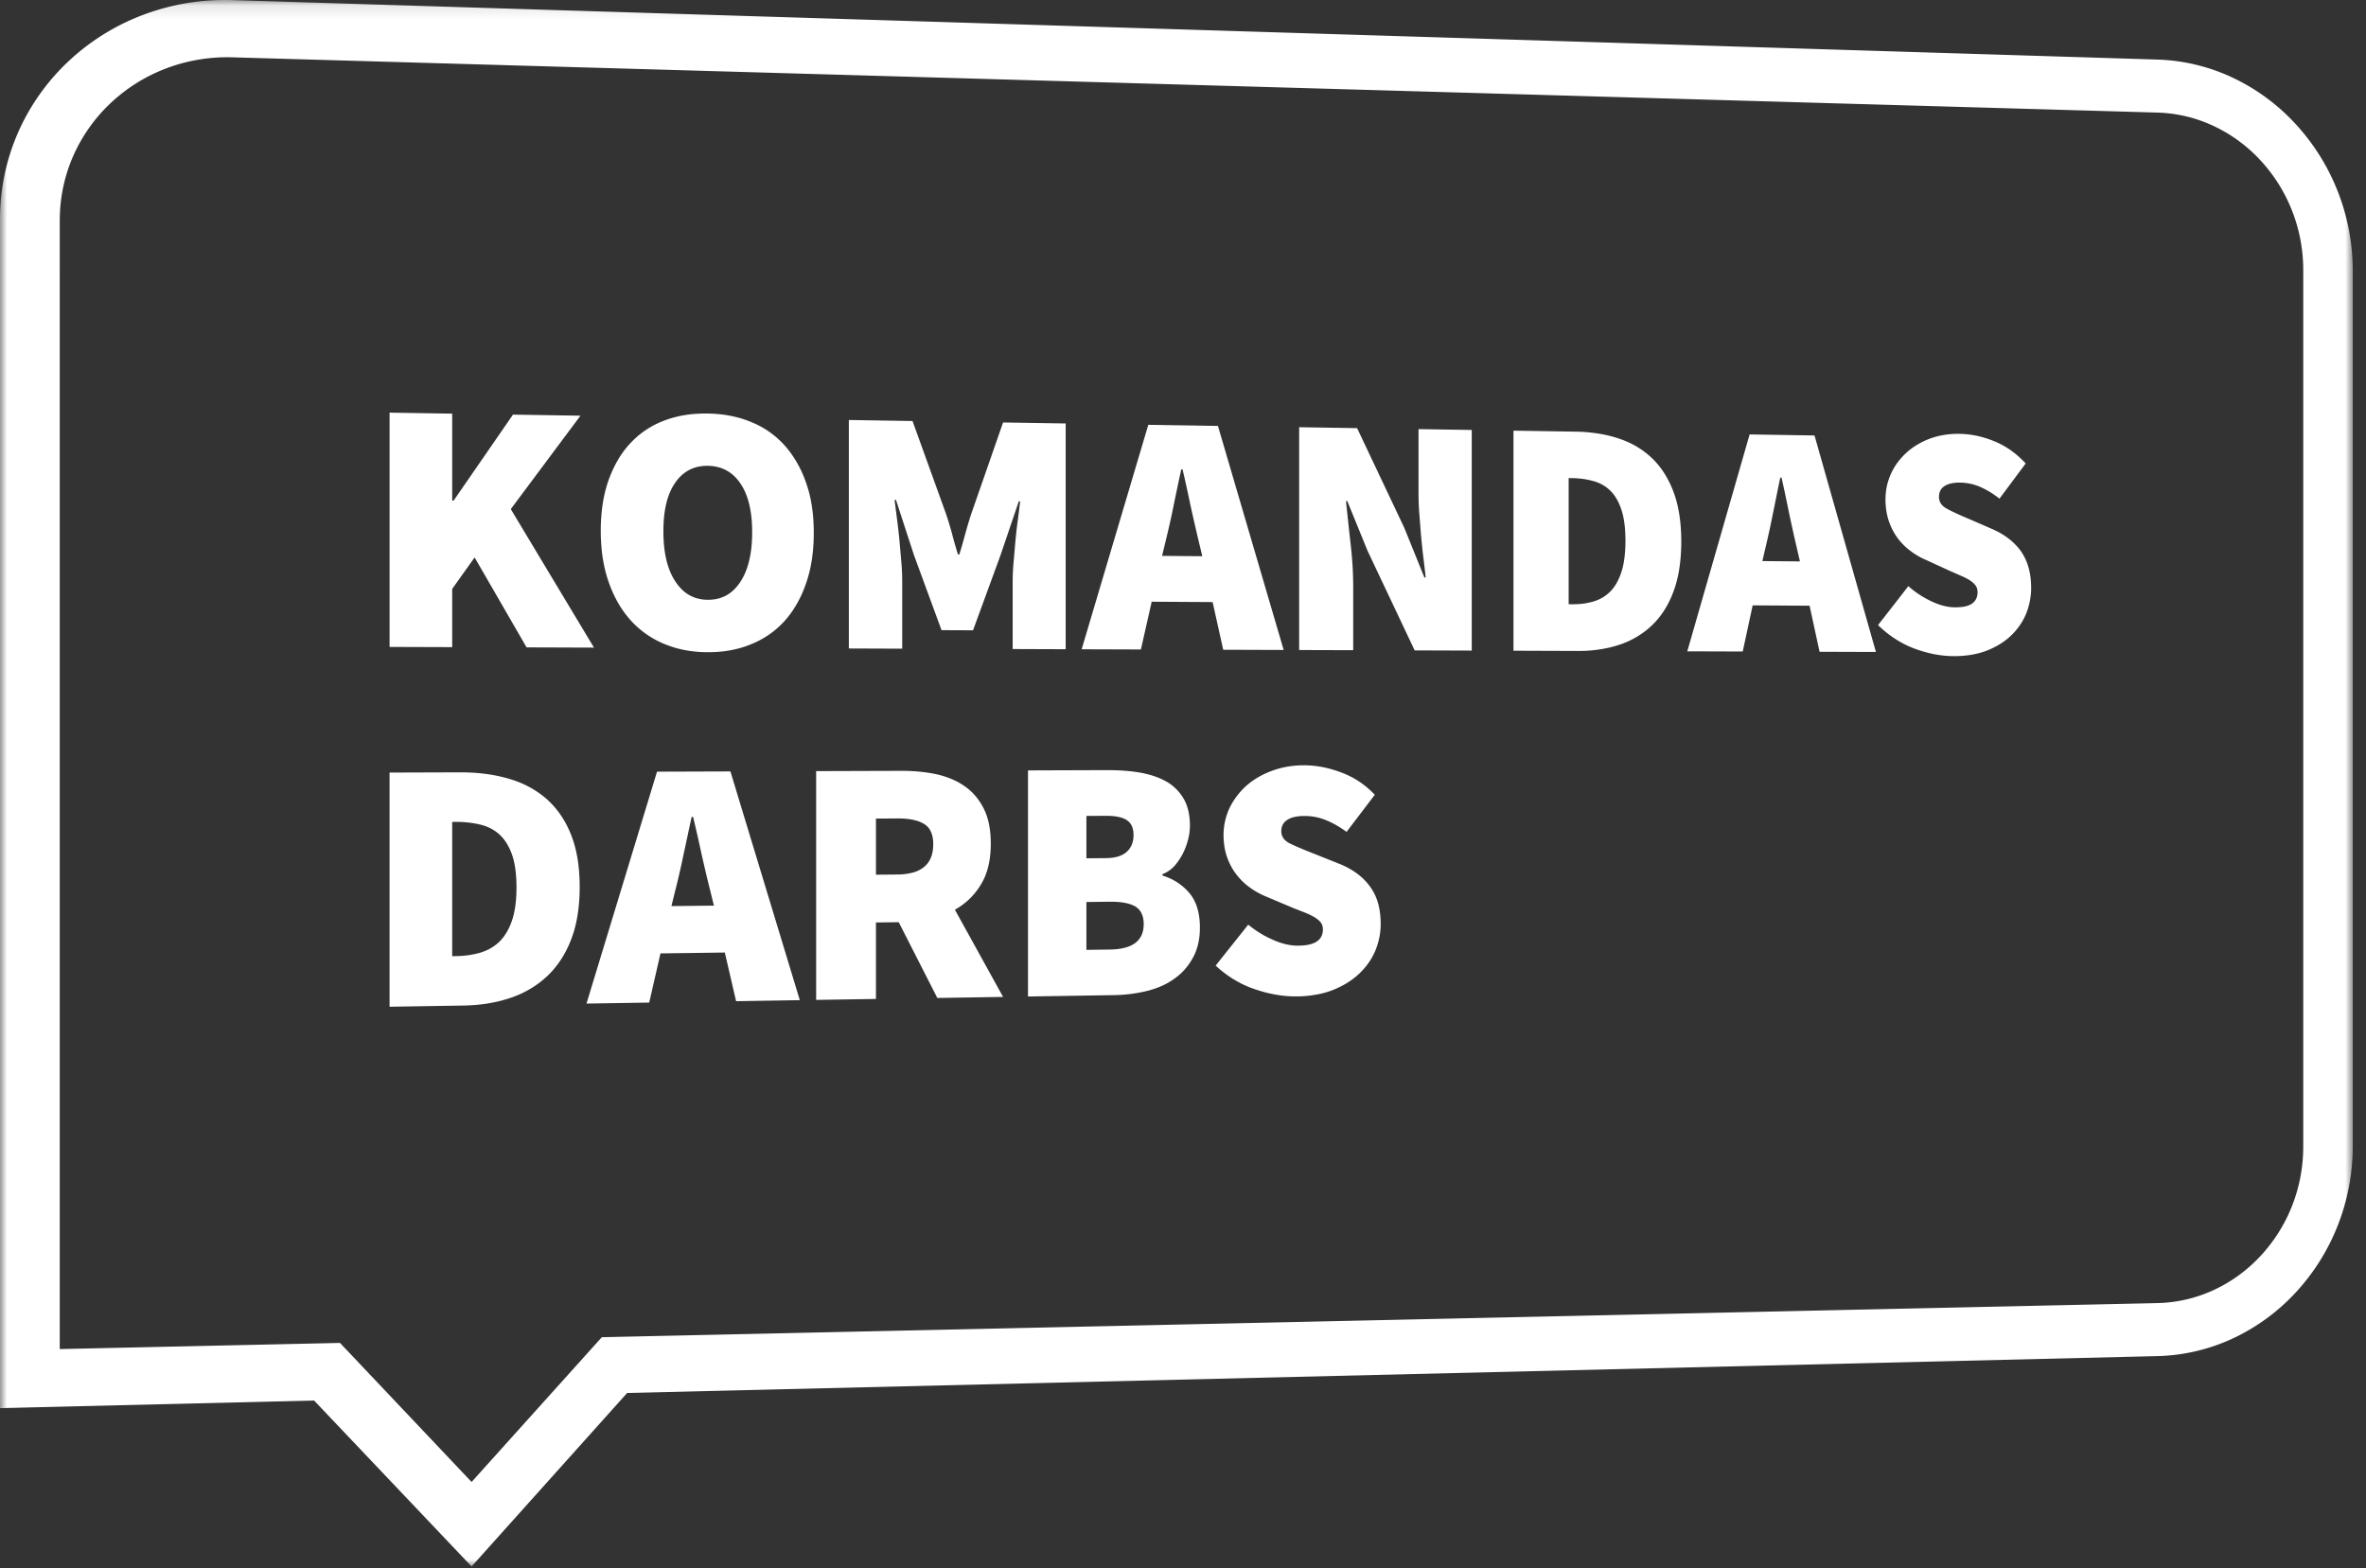
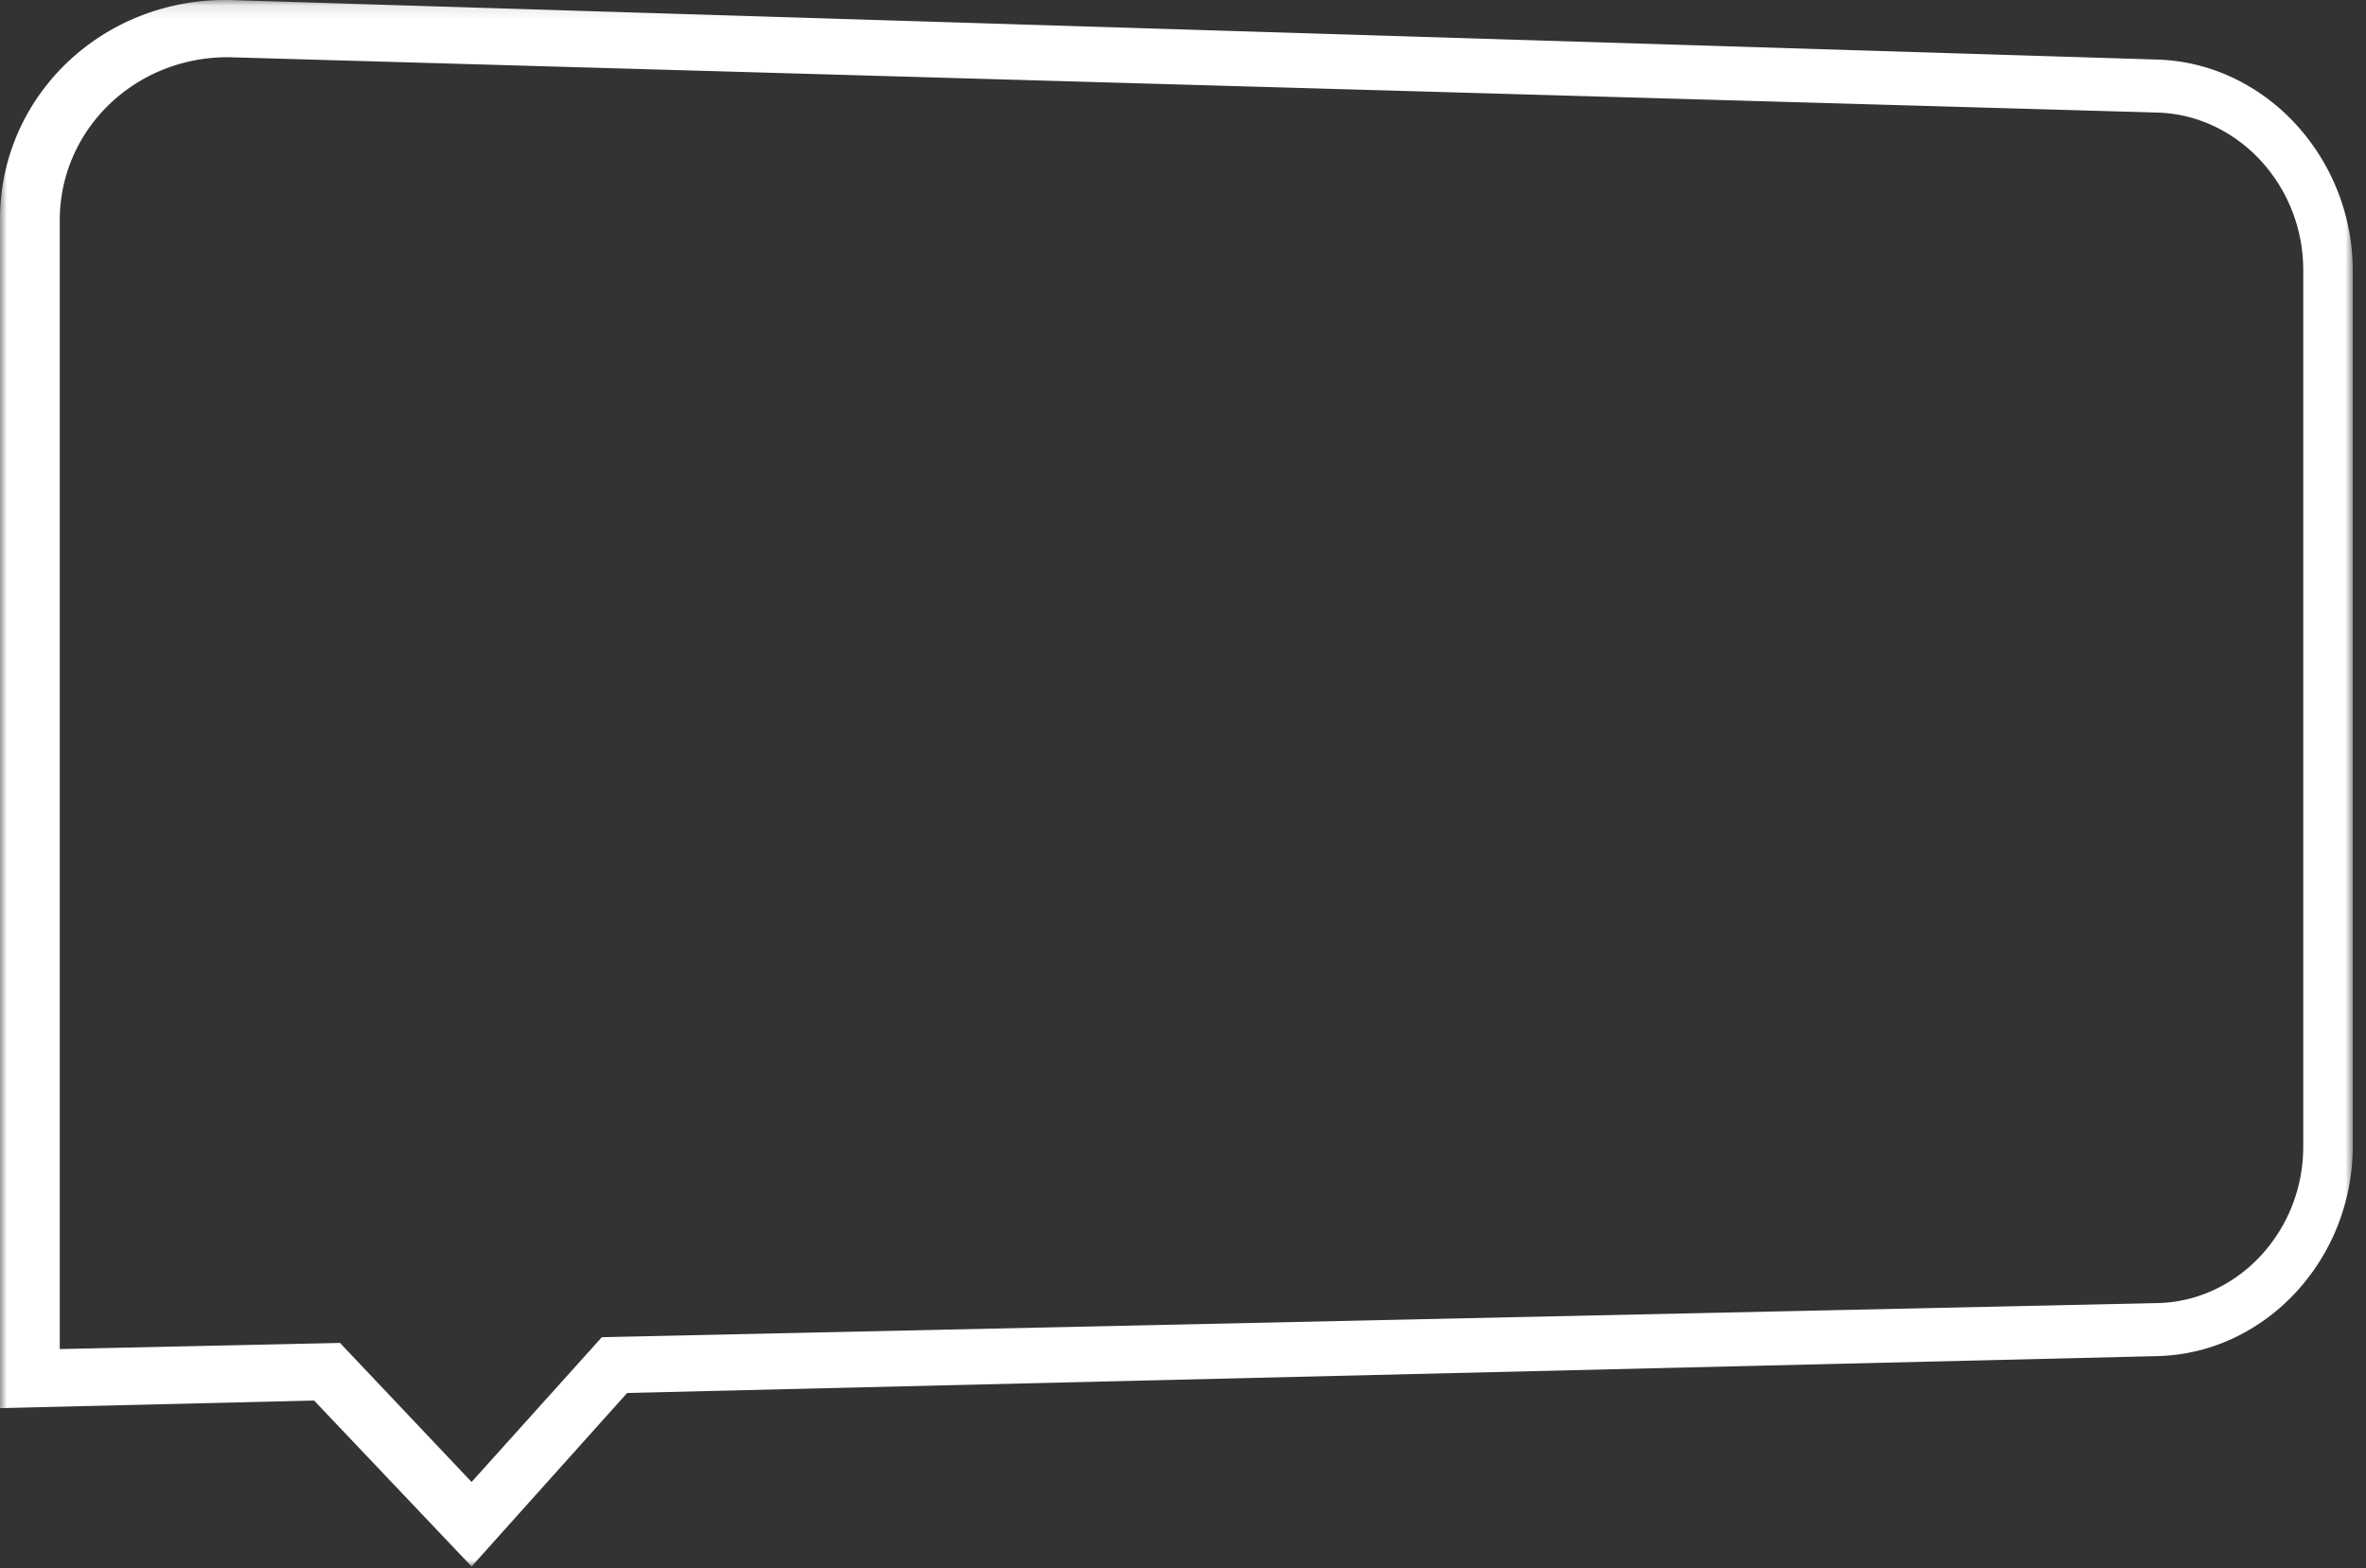
<svg xmlns="http://www.w3.org/2000/svg" xmlns:xlink="http://www.w3.org/1999/xlink" width="172" height="114" viewBox="0 0 172 114">
  <rect x="0" y="0" width="172" height="114" fill="#333333" stroke="none" />
  <defs>
-     <path id="a" d="M0 .11h171.04V114H0z" />
+     <path id="a" d="M0 .11h171.04V114H0" />
  </defs>
  <g fill="none" fill-rule="evenodd">
-     <path fill="#FFF" d="M147.473 41.28a4.006 4.006 0 0 0-.23-.629 3.61 3.61 0 0 0-.72-1.042 4.424 4.424 0 0 0-.48-.433 5.26 5.26 0 0 0-.56-.379 6.308 6.308 0 0 0-.635-.325l-1.75-.761a23.994 23.994 0 0 1-.896-.39c-.131-.062-.252-.12-.364-.176a9.4 9.4 0 0 1-.31-.161 1.343 1.343 0 0 1-.248-.168.952.952 0 0 1-.18-.199.854.854 0 0 1-.142-.487c0-.089.009-.172.026-.249a.809.809 0 0 1 .201-.396.849.849 0 0 1 .174-.145c.069-.043.143-.08.223-.112.08-.032.167-.059.26-.081a2.31 2.31 0 0 1 .297-.047 3.624 3.624 0 0 1 .728.011 3.896 3.896 0 0 1 .738.158c.118.038.234.082.348.131a6.181 6.181 0 0 1 1.043.589 8.7 8.7 0 0 1 .36.265l1.904-2.557a7.042 7.042 0 0 0-1.065-.946 5.953 5.953 0 0 0-1.204-.665 7.565 7.565 0 0 0-1.264-.397 6.57 6.57 0 0 0-2.385-.07 5.451 5.451 0 0 0-2.374.985 4.457 4.457 0 0 0-.374.307 5.176 5.176 0 0 0-.64.706 4.523 4.523 0 0 0-.657 1.261 4.357 4.357 0 0 0-.203.944 4.735 4.735 0 0 0-.026.494 5.542 5.542 0 0 0 .06.808 4.683 4.683 0 0 0 .175.739 5.482 5.482 0 0 0 .279.662 4.395 4.395 0 0 0 .57.85 4.861 4.861 0 0 0 .473.472c.083.073.17.141.258.207a4.787 4.787 0 0 0 .548.365 5.52 5.52 0 0 0 .57.286l1.807.828.228.098.212.093.199.088.187.083a5.33 5.33 0 0 1 .475.24 2.414 2.414 0 0 1 .251.17c.037.03.07.059.104.09l.088.093c.027.032.05.063.074.096a.594.594 0 0 1 .06.103.777.777 0 0 1 .067.237 1.17 1.17 0 0 1-.016.386.917.917 0 0 1-.367.567 1.066 1.066 0 0 1-.222.123 1.768 1.768 0 0 1-.282.088c-.104.023-.218.04-.343.051a4.574 4.574 0 0 1-.402.016 3.364 3.364 0 0 1-.83-.111 4.793 4.793 0 0 1-.879-.324 7 7 0 0 1-1.682-1.103l-2.203 2.831c.2.195.405.375.615.544a7.69 7.69 0 0 0 1.326.854c.232.117.47.222.713.313.246.09.489.168.73.236a7.978 7.978 0 0 0 1.426.274 7.75 7.75 0 0 0 1.968-.062c.199-.034.392-.076.579-.125a5.326 5.326 0 0 0 1.04-.396 5.358 5.358 0 0 0 .882-.543 4.755 4.755 0 0 0 1.266-1.464c.077-.141.148-.287.212-.438a5.155 5.155 0 0 0 .349-1.404c.016-.161.024-.322.024-.486 0-.268-.016-.526-.046-.771a4.984 4.984 0 0 0-.138-.7M128.118 40.793l.254-1.09a65.173 65.173 0 0 0 .532-2.457l.133-.65.128-.636.127-.626.128-.614h.09l.134.607.136.623c.045.21.089.424.134.64l.135.66.14.656.137.63a87.757 87.757 0 0 0 .271 1.188l.252 1.093-2.731-.024zm-.927-9.208l-4.531 15.77 4.03.013.723-3.355 4.138.026.725 3.348 4.097.014-4.464-15.74-4.718-.076zM118.144 39.979a8.29 8.29 0 0 1-.056.604 6.265 6.265 0 0 1-.093.544 4.736 4.736 0 0 1-.296.91 4.022 4.022 0 0 1-.19.377 3.367 3.367 0 0 1-.219.33 2.674 2.674 0 0 1-.244.28 3.026 3.026 0 0 1-.57.434 2.852 2.852 0 0 1-.674.282 4.83 4.83 0 0 1-1.129.184c-.132.007-.266.01-.401.01l-.236-.002v-9.173l.236.003a6.82 6.82 0 0 1 .791.057 5.667 5.667 0 0 1 .74.149 2.987 2.987 0 0 1 .673.268 2.718 2.718 0 0 1 .814.69c.078.1.15.207.218.323.069.115.133.239.192.37a4.63 4.63 0 0 1 .294.89c.038.169.07.347.094.537.026.19.044.39.056.602a10.839 10.839 0 0 1 0 1.331m3.936-2.568a9.327 9.327 0 0 0-.175-.86 7.67 7.67 0 0 0-.555-1.501 6.917 6.917 0 0 0-.366-.65 6.108 6.108 0 0 0-.422-.583 5.724 5.724 0 0 0-1.013-.967 6.1 6.1 0 0 0-1.217-.715 6.888 6.888 0 0 0-.684-.262 9.046 9.046 0 0 0-1.498-.356 11.304 11.304 0 0 0-1.645-.135l-4.48-.071v16l4.706.017a9.878 9.878 0 0 0 2.304-.256 8.89 8.89 0 0 0 .704-.201 6.336 6.336 0 0 0 1.855-.98c.183-.14.358-.291.524-.454.168-.161.326-.334.475-.518.147-.184.286-.38.416-.586.13-.206.25-.423.36-.652a7.728 7.728 0 0 0 .546-1.514c.069-.275.126-.564.17-.864.047-.301.08-.613.103-.938a14.273 14.273 0 0 0-.002-2.02 11.047 11.047 0 0 0-.106-.934M103.123 35.852c0 .123 0 .247.003.373l.01.381a17.918 17.918 0 0 0 .047.79c.01.135.02.27.032.405.01.135.02.27.032.405l.032.402c.01.134.02.267.032.401.013.134.025.267.039.4.012.132.026.264.04.395a24.592 24.592 0 0 0 .09.775l.045.378.043.36c.014.118.028.232.04.344l.036.327h-.094l-1.468-3.624-3.425-7.236-4.213-.068v16.2l3.929.012v-4.67a25.979 25.979 0 0 0-.112-2.323 34.9 34.9 0 0 0-.085-.81l-.09-.805-.083-.774-.08-.745-.074-.714.095.002 1.476 3.62 3.422 7.234 4.149.014v-16.04l-3.868-.062v4.653zM100.176 65.653a3.856 3.856 0 0 0-.246-.646 4.122 4.122 0 0 0-.782-1.072 4.628 4.628 0 0 0-.518-.44 5.313 5.313 0 0 0-.602-.381 6.393 6.393 0 0 0-.687-.32l-1.887-.753-.51-.203a30.35 30.35 0 0 1-.849-.361 9.223 9.223 0 0 1-.335-.16 1.43 1.43 0 0 1-.268-.17 1.022 1.022 0 0 1-.192-.203.861.861 0 0 1-.154-.512c0-.09.01-.175.027-.254a.853.853 0 0 1 .082-.221.841.841 0 0 1 .135-.19.985.985 0 0 1 .188-.155 1.562 1.562 0 0 1 .52-.212c.1-.023.207-.041.321-.053.113-.013.234-.02.361-.02a4.13 4.13 0 0 1 1.221.163 5.493 5.493 0 0 1 .742.295 6.825 6.825 0 0 1 .758.429c.13.083.26.172.39.267l2.052-2.696a6.583 6.583 0 0 0-1.145-.967 6.228 6.228 0 0 0-1.303-.659 8.265 8.265 0 0 0-1.362-.39 7.23 7.23 0 0 0-1.975-.102 7.097 7.097 0 0 0-.597.078 6.249 6.249 0 0 0-1.117.306 6.11 6.11 0 0 0-1.003.472 5.737 5.737 0 0 0-.847.614 5.394 5.394 0 0 0-.687.752 5.316 5.316 0 0 0-.523.857 4.672 4.672 0 0 0-.408 1.45 4.891 4.891 0 0 0-.01.948c.01.139.025.276.047.409a4.36 4.36 0 0 0 .33 1.116 4.587 4.587 0 0 0 .346.639 4.74 4.74 0 0 0 .677.81c.085.08.172.157.262.232a5.77 5.77 0 0 0 1.485.865l1.95.822.244.095c.08.03.156.06.23.09l.215.084c.07.028.136.053.201.08a6.207 6.207 0 0 1 .354.163 3.055 3.055 0 0 1 .431.257 1.48 1.48 0 0 1 .213.186.799.799 0 0 1 .185.316 1.082 1.082 0 0 1 .034.273c0 .093-.009.179-.026.26a.951.951 0 0 1-.388.589 1.2 1.2 0 0 1-.245.137 1.942 1.942 0 0 1-.307.1 3.03 3.03 0 0 1-.37.061 4.789 4.789 0 0 1-.434.025 3.655 3.655 0 0 1-.895-.097 4.575 4.575 0 0 1-.468-.132 5.476 5.476 0 0 1-.48-.188 7.206 7.206 0 0 1-.94-.486 7.948 7.948 0 0 1-.875-.623l-2.369 2.977c.214.198.433.382.66.553a7.887 7.887 0 0 0 1.43.862c.251.117.51.219.775.306a10.05 10.05 0 0 0 1.554.4 8.426 8.426 0 0 0 2.892-.011 6.418 6.418 0 0 0 1.209-.334 7.19 7.19 0 0 0 1.034-.514 5.578 5.578 0 0 0 .857-.652 5.335 5.335 0 0 0 .683-.776 4.916 4.916 0 0 0 .501-.886 5.355 5.355 0 0 0 .301-.97 4.866 4.866 0 0 0 .102-1.002c0-.28-.016-.549-.049-.803a4.83 4.83 0 0 0-.146-.724M84.478 40.415l.273-1.128.144-.6a75.988 75.988 0 0 0 .287-1.272c.046-.22.093-.444.138-.67a155.3 155.3 0 0 1 .277-1.332l.138-.648c.046-.214.091-.426.138-.635l.096.001c.049.206.097.415.145.627l.144.645a120.48 120.48 0 0 1 .288 1.345c.051.231.1.458.15.68l.148.652.145.627c.047.205.096.406.143.603l.271 1.13-2.925-.025zm8.84 6.84L88.54 30.966l-5.063-.08-4.845 16.32 4.308.014.784-3.472 4.43.026.769 3.466 4.395.015zM82.99 67.985a1.457 1.457 0 0 1-.46.572c-.204.154-.46.27-.765.35-.306.08-.664.123-1.072.129l-1.715.023V65.58l1.715-.02c.208-.001.4.005.583.018.18.014.348.036.502.065.154.03.295.067.423.112s.242.098.344.158a1.176 1.176 0 0 1 .447.505c.05.107.088.224.113.353.026.129.038.269.038.42 0 .3-.051.566-.153.793zm-4.012-8.662l1.423-.01c.17 0 .33.006.479.019.149.012.286.032.413.059.127.026.243.059.347.099.105.04.198.088.279.14a.997.997 0 0 1 .365.434c.04.09.07.19.09.298a2.047 2.047 0 0 1 0 .71 1.543 1.543 0 0 1-.241.606 1.42 1.42 0 0 1-.493.445 1.79 1.79 0 0 1-.347.145 2.565 2.565 0 0 1-.413.089 3.754 3.754 0 0 1-.48.033l-1.422.012v-3.08zm8.054 6.672a3.247 3.247 0 0 0-.245-.59 2.852 2.852 0 0 0-.345-.501 4.058 4.058 0 0 0-1.937-1.246v-.1a2.405 2.405 0 0 0 .44-.228 2.427 2.427 0 0 0 .566-.529 4.35 4.35 0 0 0 .564-.922 4.749 4.749 0 0 0 .28-.785 4.105 4.105 0 0 0 .11-.533 4.129 4.129 0 0 0 .038-.534c0-.198-.01-.39-.03-.571a4.16 4.16 0 0 0-.088-.523 3.363 3.363 0 0 0-.147-.471 2.968 2.968 0 0 0-.207-.42 3.464 3.464 0 0 0-.558-.707 3.253 3.253 0 0 0-.722-.533 5.122 5.122 0 0 0-.877-.382 7.287 7.287 0 0 0-1.03-.253 9.855 9.855 0 0 0-.558-.08 14.405 14.405 0 0 0-1.173-.085 17.773 17.773 0 0 0-.614-.01l-5.767.02v16.439l6.252-.1a10.857 10.857 0 0 0 2.423-.31 7.04 7.04 0 0 0 .555-.165c.179-.062.35-.13.517-.205.165-.075.324-.156.477-.245.152-.088.297-.183.435-.284a4.266 4.266 0 0 0 .756-.681 4.69 4.69 0 0 0 .584-.847c.083-.152.155-.312.218-.48.062-.166.114-.34.156-.521.04-.181.072-.37.093-.564a5.7 5.7 0 0 0 .03-.608c0-.271-.015-.527-.048-.768a4.16 4.16 0 0 0-.148-.678zM74.083 37.1l-.045.35-.046.367a25.23 25.23 0 0 0-.138 1.163l-.041.394-.033.395-.033.392-.034.387-.034.385a16.977 16.977 0 0 0-.048.724c-.005.117-.008.23-.011.342l-.003.329v4.86l3.854.014V30.788l-4.551-.072-2.336 6.709-.108.345a29.184 29.184 0 0 0-.211.71c-.035.12-.069.244-.103.367l-.101.367a32.031 32.031 0 0 1-.209.733l-.112.368-.099-.001c-.038-.124-.076-.247-.112-.37a51.21 51.21 0 0 1-.109-.368c-.035-.123-.07-.246-.103-.37a15.474 15.474 0 0 1-.098-.37c-.033-.123-.068-.245-.102-.367a30.945 30.945 0 0 0-.216-.716l-.113-.348-2.451-6.795-4.629-.074v16.612l3.879.014V42.27a18.572 18.572 0 0 0-.014-.674c-.006-.117-.012-.237-.02-.358a12.62 12.62 0 0 0-.029-.372l-.034-.388a302.81 302.81 0 0 1-.033-.39l-.035-.395-.034-.398-.04-.398-.043-.394a46.546 46.546 0 0 0-.097-.78l-.047-.37-.046-.353-.042-.336c-.013-.11-.026-.215-.037-.32l.099.003 1.302 3.995 2.009 5.474 2.29.01 1.988-5.431 1.339-3.944h.099l-.037.316-.042.333M67.68 62.333a1.702 1.702 0 0 1-.487.686 2.18 2.18 0 0 1-.814.415 4.296 4.296 0 0 1-1.144.147l-1.557.014v-4.08l1.557-.01c.215-.001.416.006.604.022.187.016.362.04.523.075.16.033.31.075.445.126.136.05.259.11.369.178a1.21 1.21 0 0 1 .499.566c.056.123.098.259.126.41.028.15.042.316.042.494 0 .365-.054.684-.162.957m2.305 3.44a4.887 4.887 0 0 0 .952-.925c.138-.175.264-.36.38-.556.12-.195.223-.403.312-.624.089-.221.162-.454.22-.7a5.96 5.96 0 0 0 .132-.775 8.362 8.362 0 0 0 .012-1.589 6.23 6.23 0 0 0-.096-.675 5.138 5.138 0 0 0-.162-.611 4.104 4.104 0 0 0-.23-.545 4.91 4.91 0 0 0-.283-.486 4.085 4.085 0 0 0-.33-.434 3.858 3.858 0 0 0-.794-.71 4.984 4.984 0 0 0-.958-.518 5.825 5.825 0 0 0-.535-.193 6.973 6.973 0 0 0-.574-.15 11.177 11.177 0 0 0-1.218-.181 12.956 12.956 0 0 0-1.281-.057l-6.202.02v16.634l4.347-.07v-5.56l1.657-.02 2.805 5.509 4.78-.077-3.503-6.34c.2-.111.39-.234.569-.367M54.627 39.779a7.67 7.67 0 0 1-.16.961c-.071.301-.16.581-.267.84-.107.26-.232.499-.375.718-.142.218-.298.41-.468.574a2.556 2.556 0 0 1-.549.411 2.553 2.553 0 0 1-.633.246c-.225.053-.465.08-.718.078a2.984 2.984 0 0 1-.714-.087 2.542 2.542 0 0 1-1.183-.673 3.332 3.332 0 0 1-.471-.583 4.26 4.26 0 0 1-.381-.726 5.528 5.528 0 0 1-.269-.847 7.835 7.835 0 0 1-.16-.969 10.752 10.752 0 0 1-.052-1.09c0-.383.017-.745.052-1.084.036-.339.089-.656.16-.951.071-.295.161-.568.269-.818.108-.251.235-.48.381-.688.143-.207.3-.388.471-.542a2.567 2.567 0 0 1 1.183-.612c.224-.049.462-.072.714-.069.253.004.493.033.718.088a2.627 2.627 0 0 1 1.182.641c.17.159.326.343.468.553.143.21.268.442.375.694.107.252.196.526.267.821.071.296.124.612.16.95.036.338.053.699.053 1.08 0 .382-.017.743-.053 1.084m4.393-2.976a9.83 9.83 0 0 0-.174-.882 9.333 9.333 0 0 0-.553-1.591 8.116 8.116 0 0 0-.782-1.357 7.372 7.372 0 0 0-.473-.591 6.576 6.576 0 0 0-1.743-1.376 7.854 7.854 0 0 0-2.192-.773 8.683 8.683 0 0 0-.806-.119 10.422 10.422 0 0 0-1.693-.027 8.218 8.218 0 0 0-1.586.256 7.086 7.086 0 0 0-.735.238 6.392 6.392 0 0 0-2.445 1.629 6.36 6.36 0 0 0-.482.572 7.152 7.152 0 0 0-.427.642 8.849 8.849 0 0 0-.936 2.313c-.071.288-.13.585-.178.893-.047.307-.082.624-.105.95a13.732 13.732 0 0 0 0 2.017 10.844 10.844 0 0 0 .283 1.86c.071.292.155.574.251.848a9.24 9.24 0 0 0 .685 1.523 7.67 7.67 0 0 0 .909 1.263 6.698 6.698 0 0 0 1.122.995 6.803 6.803 0 0 0 1.323.728 7.67 7.67 0 0 0 1.509.453c.264.05.535.088.812.113a9.896 9.896 0 0 0 1.693.005 8.068 8.068 0 0 0 1.576-.29c.25-.073.495-.159.733-.258a6.686 6.686 0 0 0 1.324-.714 6.532 6.532 0 0 0 1.581-1.567 7.32 7.32 0 0 0 .418-.652c.131-.229.252-.468.364-.717a9.636 9.636 0 0 0 .727-2.507c.046-.306.081-.62.104-.944.023-.324.034-.656.034-.997 0-.341-.011-.673-.034-.996a11.952 11.952 0 0 0-.104-.94M48.81 65.877l.288-1.165.153-.619a52.119 52.119 0 0 0 .302-1.313 200.505 200.505 0 0 1 .298-1.389c.047-.229.096-.455.145-.68a85.101 85.101 0 0 1 .287-1.32h.102a104.378 104.378 0 0 1 .458 1.98l.151.697c.053.236.106.468.159.695l.154.667.154.642.153.616.286 1.156-3.09.033zm-1.047-9.773l-5.127 16.861 4.56-.073.818-3.575 4.678-.063.82 3.537 4.632-.075-5.045-16.63-5.336.018zM37.525 65.224a8.68 8.68 0 0 1-.063.644 6.62 6.62 0 0 1-.107.58 4.98 4.98 0 0 1-.148.52c-.057.16-.12.312-.186.455a3.887 3.887 0 0 1-.463.76 3.01 3.01 0 0 1-.276.306 3.326 3.326 0 0 1-1.017.65 4.222 4.222 0 0 1-.392.138 6.689 6.689 0 0 1-1.28.218c-.15.012-.3.019-.455.02l-.265.004v-9.762l.265-.002a7.615 7.615 0 0 1 1.735.187 3.392 3.392 0 0 1 .758.267c.118.059.23.125.339.199.109.072.213.152.312.238a3.094 3.094 0 0 1 .522.621c.078.12.15.25.217.388.067.137.129.284.186.438a4.6 4.6 0 0 1 .148.503c.043.179.078.37.107.57.028.204.049.417.063.64a11.481 11.481 0 0 1 0 1.418M41.98 62.4a9.261 9.261 0 0 0-.2-.912 7.69 7.69 0 0 0-.626-1.58 6.56 6.56 0 0 0-.893-1.291 5.982 5.982 0 0 0-.541-.54 6.693 6.693 0 0 0-1.265-.87 7.124 7.124 0 0 0-.717-.334 8.03 8.03 0 0 0-.776-.263c-.27-.08-.545-.147-.827-.205a11.3 11.3 0 0 0-.868-.143 13.133 13.133 0 0 0-.91-.084 15.65 15.65 0 0 0-.953-.025l-5.085.017v17.024l5.34-.085c.309-.005.61-.02.907-.045a11.052 11.052 0 0 0 1.703-.27c.27-.066.537-.141.797-.227a7.53 7.53 0 0 0 1.449-.654 7.029 7.029 0 0 0 1.243-.923 6.621 6.621 0 0 0 1.005-1.197 7.545 7.545 0 0 0 .75-1.473c.105-.27.197-.553.276-.848.078-.295.144-.603.196-.923.052-.321.09-.654.117-1a14.346 14.346 0 0 0-.002-2.154 11.481 11.481 0 0 0-.12-.995M32.873 42.818l1.63-2.29 3.778 6.54 4.899.017-6.048-10.07 5.065-6.792-4.905-.078-4.315 6.251-.104-.002v-6.32l-4.553-.073v17.034l4.553.015z" />
    <g transform="translate(0 -.109)">
      <mask id="b" fill="#fff">
        <use xlink:href="#a" />
      </mask>
      <path fill="#FFF" d="M167.438 83.473c0 1.536-.295 3.006-.829 4.35a11.527 11.527 0 0 1-2.265 3.588 10.904 10.904 0 0 1-3.367 2.468 10.277 10.277 0 0 1-4.14.971L43.751 97.33l-9.468 10.526-9.566-10.11-20.373.447V16.14c0-1.686.355-3.285.996-4.73a11.824 11.824 0 0 1 2.709-3.812 12.195 12.195 0 0 1 3.997-2.503 12.553 12.553 0 0 1 4.864-.818l139.927 4.017c1.471.042 2.869.396 4.14 1a11.008 11.008 0 0 1 3.367 2.49 11.625 11.625 0 0 1 2.265 3.605c.534 1.346.829 2.818.829 4.354v63.73zm2.493-69.488a15.677 15.677 0 0 0-3.03-4.84 14.823 14.823 0 0 0-4.511-3.35 13.833 13.833 0 0 0-5.553-1.355L16.91.117a16.897 16.897 0 0 0-6.541 1.085 16.355 16.355 0 0 0-5.381 3.355A15.864 15.864 0 0 0 1.341 9.68 15.644 15.644 0 0 0 0 16.044v86.442l22.834-.552L34.283 114l11.309-12.615 111.245-2.68a13.783 13.783 0 0 0 5.553-1.317 14.697 14.697 0 0 0 4.511-3.32 15.532 15.532 0 0 0 3.03-4.819 15.803 15.803 0 0 0 1.109-5.83V19.822c0-2.059-.395-4.033-1.109-5.838z" mask="url(#b)" />
    </g>
  </g>
</svg>